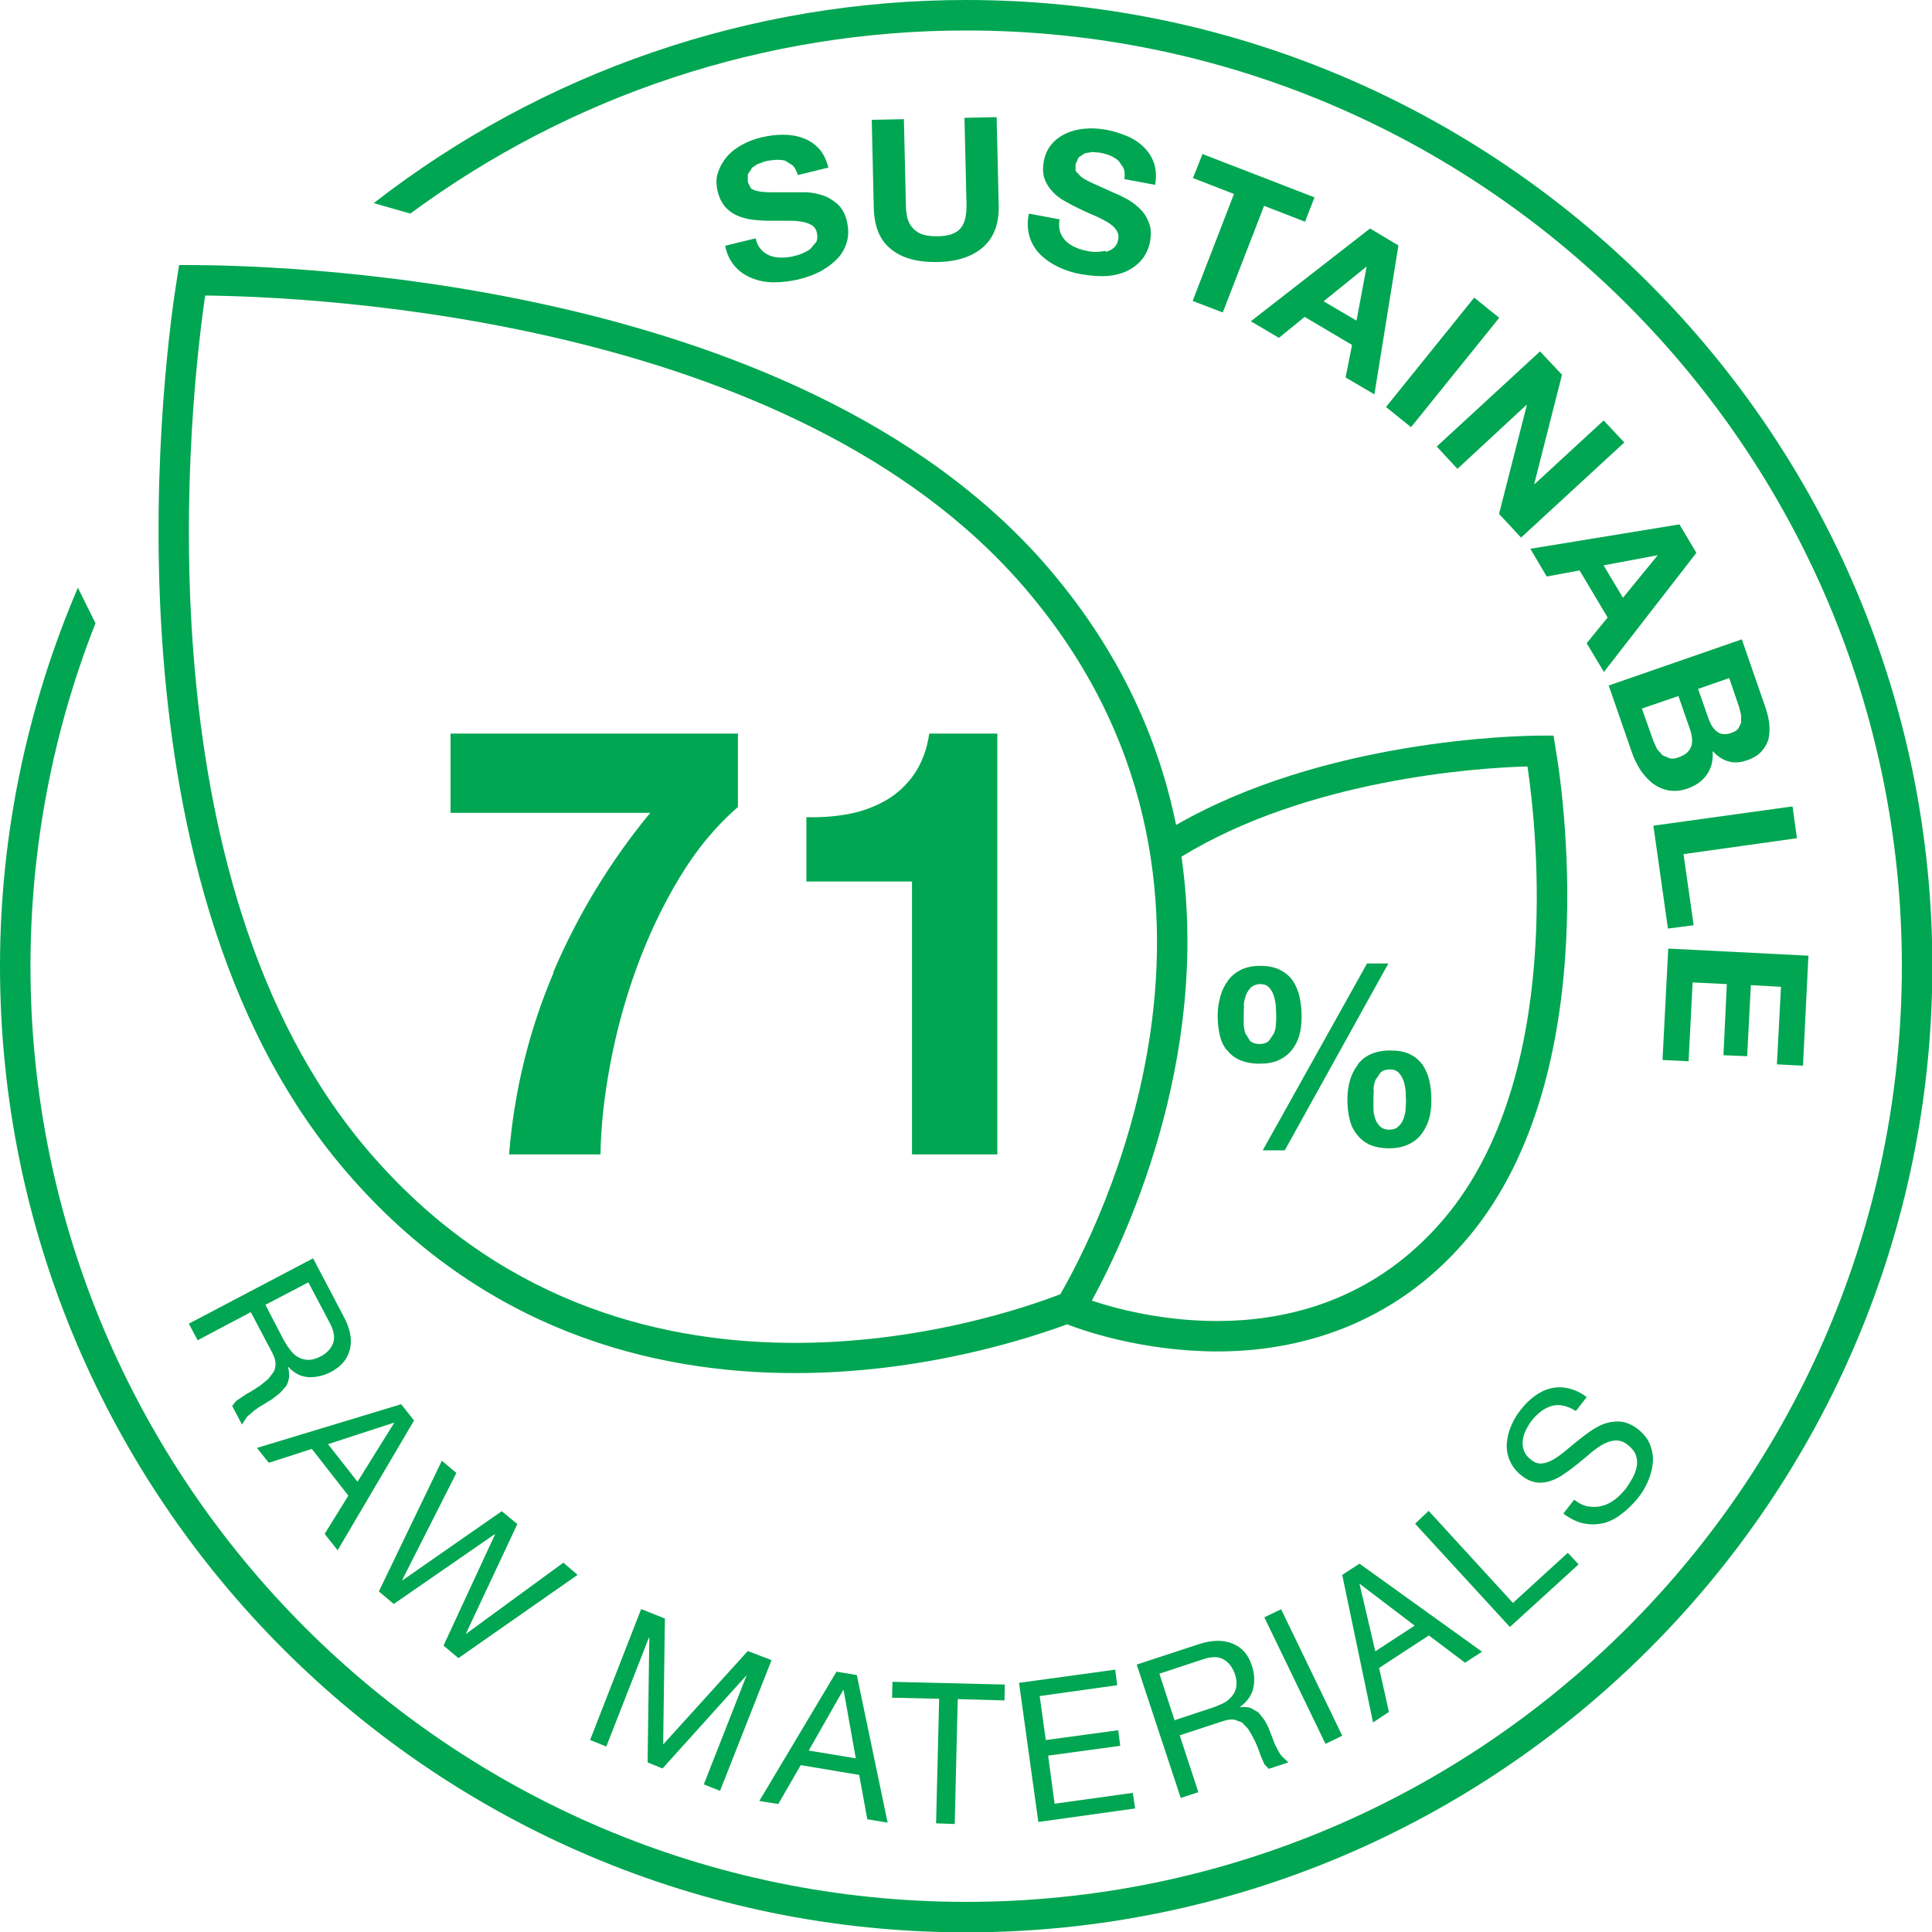
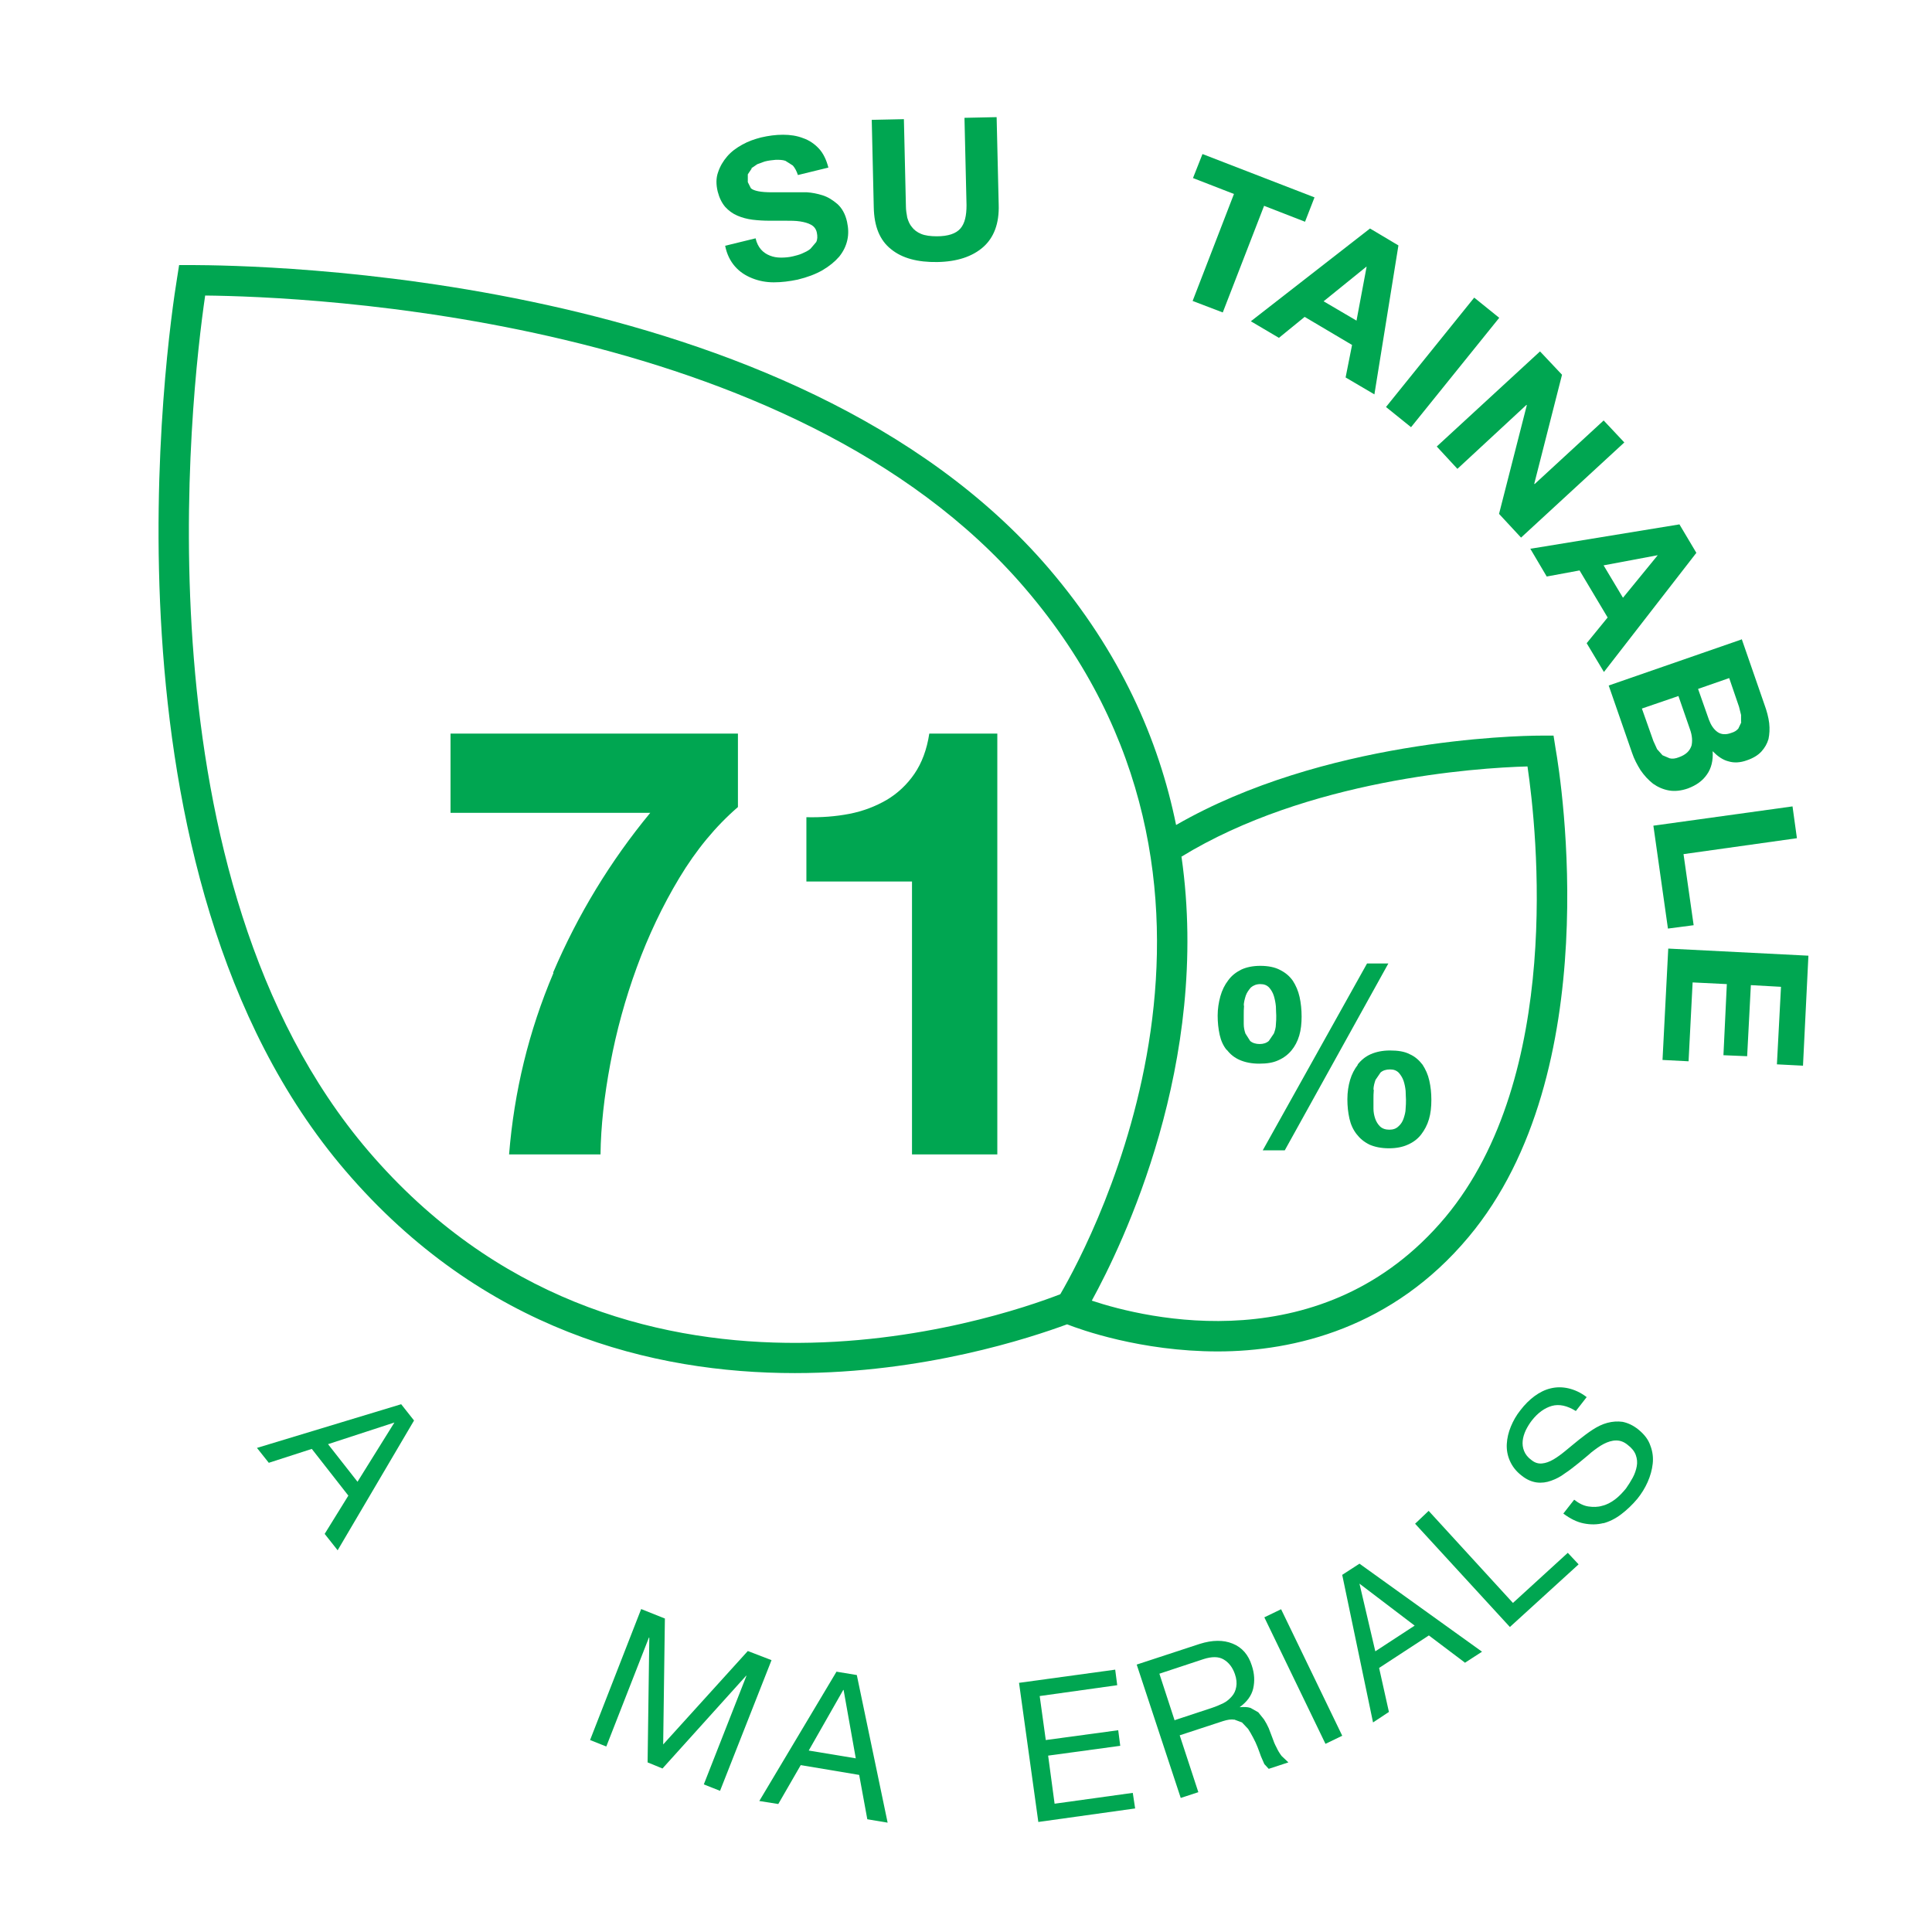
<svg xmlns="http://www.w3.org/2000/svg" width="62" height="62" viewBox="0 0 62 62" fill="none">
  <g id="Layer_1" clip-path="url(#clip0_2014_1054)">
-     <path id="Vector" d="M31.005 0C24.096 0 17.415 2.303 11.994 6.518L13.167 6.855C18.317 3.053 24.552 0.978 31.005 0.978C47.562 0.978 61.033 14.449 61.033 31.005C61.033 47.562 47.562 61.033 31.005 61.033C14.449 61.033 0.978 47.551 0.978 31.005C0.978 27.203 1.695 23.477 3.064 20L2.499 18.86C0.869 22.673 0 26.79 0 31.005C0 48.105 13.906 62.011 31.005 62.011C48.105 62.011 62.011 48.105 62.011 31.005C62.011 13.906 48.094 0 31.005 0Z" fill="#00A651" />
    <path id="Vector_2" d="M24.096 5.41L24.303 5.269L24.542 5.182C24.672 5.149 24.781 5.139 24.9 5.128C25.009 5.128 25.107 5.128 25.204 5.16L25.443 5.312C25.509 5.388 25.563 5.486 25.606 5.617L26.584 5.378C26.519 5.128 26.421 4.921 26.28 4.769C26.139 4.617 25.965 4.498 25.769 4.432C25.574 4.356 25.357 4.324 25.128 4.324C24.889 4.324 24.661 4.356 24.422 4.411C24.216 4.465 24.02 4.53 23.825 4.639C23.629 4.747 23.466 4.867 23.336 5.019C23.206 5.171 23.108 5.334 23.043 5.53C22.977 5.714 22.977 5.921 23.032 6.149C23.086 6.355 23.162 6.507 23.271 6.638C23.379 6.757 23.51 6.855 23.662 6.92C23.814 6.985 23.977 7.029 24.151 7.051C24.325 7.072 24.509 7.083 24.683 7.083C24.857 7.083 25.031 7.083 25.204 7.083C25.378 7.083 25.53 7.083 25.672 7.105C25.813 7.127 25.932 7.159 26.03 7.214C26.128 7.268 26.193 7.355 26.215 7.474C26.236 7.583 26.236 7.681 26.193 7.768L26.008 7.985C25.932 8.05 25.834 8.094 25.737 8.137C25.639 8.18 25.541 8.202 25.454 8.224C25.324 8.257 25.183 8.267 25.063 8.267C24.933 8.267 24.813 8.246 24.705 8.202C24.596 8.159 24.498 8.094 24.422 8.007C24.346 7.92 24.281 7.8 24.248 7.648L23.271 7.887C23.325 8.159 23.434 8.376 23.586 8.55C23.738 8.724 23.922 8.843 24.14 8.93C24.357 9.017 24.585 9.06 24.835 9.06C25.085 9.06 25.335 9.028 25.596 8.974C25.911 8.897 26.171 8.8 26.399 8.669C26.617 8.539 26.791 8.398 26.932 8.235C27.062 8.072 27.149 7.898 27.192 7.702C27.236 7.507 27.225 7.311 27.182 7.116C27.127 6.866 27.019 6.681 26.878 6.551C26.725 6.421 26.573 6.323 26.399 6.268C26.226 6.214 26.063 6.182 25.9 6.171C25.737 6.171 25.606 6.171 25.52 6.171C25.215 6.171 24.965 6.171 24.781 6.171C24.596 6.171 24.444 6.16 24.335 6.138C24.227 6.116 24.14 6.084 24.096 6.04L23.998 5.845V5.595L24.129 5.399L24.096 5.41Z" fill="#00A651" />
    <path id="Vector_3" d="M30.071 7.583C29.865 7.583 29.691 7.561 29.561 7.507C29.43 7.453 29.333 7.377 29.267 7.29C29.191 7.203 29.148 7.094 29.115 6.985C29.094 6.866 29.072 6.746 29.072 6.627L29.007 3.824L27.975 3.846L28.04 6.649C28.051 7.268 28.235 7.713 28.594 7.996C28.952 8.289 29.452 8.419 30.082 8.409C30.712 8.398 31.201 8.235 31.549 7.931C31.896 7.626 32.07 7.17 32.049 6.562L31.983 3.759L30.951 3.781L31.017 6.584C31.017 6.92 30.962 7.17 30.821 7.333C30.68 7.496 30.43 7.583 30.061 7.583" fill="#00A651" />
-     <path id="Vector_4" d="M35.472 8.05C35.375 8.072 35.277 8.083 35.168 8.083C35.06 8.083 34.962 8.072 34.875 8.05C34.745 8.028 34.614 7.985 34.495 7.931C34.375 7.876 34.277 7.811 34.191 7.724C34.114 7.637 34.049 7.54 34.017 7.431C33.984 7.322 33.973 7.181 34.006 7.04L33.017 6.855C32.963 7.127 32.974 7.377 33.039 7.594C33.104 7.811 33.224 8.007 33.387 8.17C33.55 8.333 33.745 8.463 33.973 8.572C34.201 8.68 34.44 8.756 34.701 8.8C35.016 8.854 35.299 8.876 35.559 8.854C35.809 8.832 36.037 8.767 36.222 8.669C36.407 8.572 36.559 8.441 36.678 8.289C36.787 8.126 36.874 7.952 36.907 7.746C36.95 7.496 36.939 7.29 36.852 7.105C36.776 6.92 36.667 6.768 36.526 6.649C36.396 6.529 36.255 6.431 36.102 6.355C35.961 6.279 35.842 6.225 35.755 6.192C35.483 6.073 35.255 5.964 35.081 5.888C34.907 5.812 34.777 5.736 34.69 5.671L34.516 5.486V5.269L34.614 5.052L34.81 4.921L35.049 4.878L35.299 4.9C35.418 4.921 35.538 4.954 35.635 4.997C35.733 5.041 35.82 5.095 35.896 5.16L36.059 5.399C36.092 5.497 36.102 5.606 36.081 5.747L37.069 5.932C37.113 5.671 37.102 5.443 37.037 5.247C36.972 5.052 36.863 4.878 36.711 4.726C36.559 4.574 36.374 4.454 36.168 4.367C35.961 4.28 35.722 4.204 35.483 4.161C35.277 4.128 35.06 4.107 34.842 4.128C34.625 4.139 34.419 4.194 34.234 4.27C34.049 4.356 33.886 4.465 33.756 4.617C33.626 4.769 33.539 4.954 33.495 5.182C33.463 5.389 33.463 5.562 33.517 5.725C33.571 5.888 33.658 6.019 33.767 6.138C33.875 6.258 34.006 6.366 34.169 6.453C34.321 6.54 34.484 6.627 34.647 6.703C34.81 6.779 34.962 6.855 35.125 6.92C35.288 6.986 35.418 7.062 35.538 7.127C35.657 7.203 35.755 7.279 35.82 7.377C35.885 7.464 35.907 7.572 35.885 7.692C35.864 7.8 35.82 7.887 35.744 7.952C35.668 8.018 35.581 8.061 35.483 8.083" fill="#00A651" />
    <path id="Vector_5" d="M39.24 10.027L40.566 6.605L41.88 7.116L42.184 6.334L38.589 4.943L38.284 5.714L39.599 6.225L38.273 9.658L39.24 10.027Z" fill="#00A651" />
    <path id="Vector_6" d="M40.141 10.31L41.042 10.842L41.868 10.169L43.389 11.07L43.182 12.113L44.106 12.656L44.877 7.876L43.965 7.333L40.141 10.31ZM43.53 10.288L42.476 9.669L43.845 8.561H43.856L43.53 10.299V10.288Z" fill="#00A651" />
    <path id="Vector_7" d="M47.309 9.551L44.478 13.061L45.282 13.709L48.112 10.199L47.309 9.551Z" fill="#00A651" />
    <path id="Vector_8" d="M49.421 11.277L46.107 14.329L46.77 15.046L48.986 12.993L48.997 13.004L48.106 16.491L48.812 17.252L52.126 14.199L51.463 13.493L49.247 15.535L49.236 15.524L50.127 12.026L49.421 11.277Z" fill="#00A651" />
    <path id="Vector_9" d="M49.103 17.599L49.636 18.501L50.69 18.306L51.591 19.816L50.918 20.641L51.472 21.565L54.438 17.741L53.895 16.828L49.114 17.61L49.103 17.599ZM52.091 19.196L51.461 18.143L53.199 17.817L52.08 19.186L52.091 19.196Z" fill="#00A651" />
    <path id="Vector_10" d="M55.884 20.522L51.625 21.999L52.375 24.161C52.44 24.357 52.538 24.541 52.646 24.715C52.766 24.889 52.896 25.03 53.048 25.15C53.2 25.258 53.374 25.334 53.559 25.367C53.743 25.399 53.95 25.378 54.167 25.302C54.428 25.204 54.634 25.063 54.776 24.856C54.917 24.661 54.982 24.4 54.96 24.107C55.123 24.27 55.286 24.389 55.471 24.433C55.645 24.487 55.851 24.476 56.057 24.4C56.253 24.335 56.416 24.237 56.525 24.118C56.633 23.998 56.709 23.868 56.753 23.716C56.785 23.564 56.796 23.39 56.775 23.205C56.753 23.02 56.698 22.814 56.622 22.608L55.895 20.511L55.884 20.522ZM54.276 23.944C54.221 24.107 54.091 24.226 53.874 24.302C53.765 24.346 53.667 24.357 53.581 24.335L53.352 24.237L53.178 24.042L53.059 23.781L52.69 22.738L53.863 22.336L54.232 23.401C54.308 23.607 54.319 23.803 54.276 23.955M55.884 23.172L55.786 23.379C55.731 23.444 55.666 23.488 55.558 23.52C55.384 23.585 55.232 23.574 55.112 23.488C54.993 23.401 54.906 23.27 54.841 23.096L54.493 22.108L55.492 21.76L55.808 22.684L55.873 22.944V23.183L55.884 23.172Z" fill="#00A651" />
    <path id="Vector_11" d="M57.524 25.878L53.059 26.497L53.526 29.799L54.351 29.691L54.026 27.41L57.665 26.899L57.524 25.878Z" fill="#00A651" />
    <path id="Vector_12" d="M57.86 34.199L58.034 30.669L53.536 30.441L53.352 34.015L54.188 34.058L54.318 31.527L55.416 31.581L55.307 33.863L56.068 33.895L56.187 31.614L57.154 31.668L57.023 34.156L57.86 34.199Z" fill="#00A651" />
-     <path id="Vector_13" d="M8.613 44.248L8.363 44.455L8.08 44.639C7.982 44.694 7.885 44.748 7.809 44.803L7.581 44.955L7.45 45.117L7.765 45.715L7.928 45.465L8.167 45.259C8.254 45.194 8.352 45.128 8.45 45.074L8.732 44.9L8.982 44.705L9.178 44.487C9.232 44.401 9.254 44.314 9.275 44.216C9.286 44.118 9.275 43.998 9.243 43.868H9.254C9.449 44.075 9.666 44.183 9.905 44.194C10.144 44.205 10.383 44.151 10.633 44.02C10.959 43.846 11.155 43.607 11.231 43.292C11.307 42.977 11.231 42.63 11.035 42.26L10.047 40.381L6.06 42.478L6.342 43.01L8.048 42.108L8.732 43.401C8.797 43.531 8.841 43.651 8.841 43.749C8.841 43.846 8.83 43.933 8.786 44.02L8.613 44.248ZM8.504 41.88L9.895 41.152L10.59 42.467C10.72 42.717 10.753 42.934 10.688 43.108C10.622 43.282 10.481 43.434 10.286 43.531C10.144 43.607 10.014 43.64 9.895 43.64C9.775 43.64 9.666 43.607 9.569 43.553C9.471 43.499 9.384 43.423 9.308 43.314C9.232 43.216 9.156 43.097 9.091 42.977L8.515 41.869L8.504 41.88Z" fill="#00A651" />
    <path id="Vector_14" d="M10.832 49.756L13.287 45.585L12.874 45.063L8.246 46.465L8.626 46.943L10.006 46.497L11.179 47.996L10.419 49.224L10.832 49.746V49.756ZM10.527 46.345L12.657 45.65L11.473 47.551L10.527 46.345Z" fill="#00A651" />
-     <path id="Vector_15" d="M14.711 53.211L18.535 50.539L18.079 50.148L14.961 52.429H14.95L16.602 48.909L16.102 48.496L12.919 50.712L12.908 50.702L14.646 47.269L14.179 46.877L12.158 51.071L12.636 51.473L15.874 49.235L15.884 49.246L14.233 52.809L14.711 53.211Z" fill="#00A651" />
    <path id="Vector_16" d="M23.107 57.47L24.759 53.276L23.998 52.983L21.282 55.981L21.337 51.94L20.576 51.636L18.936 55.84L19.457 56.047L20.826 52.548L20.837 52.559L20.782 56.557L21.26 56.753L23.944 53.776H23.955L22.586 57.263L23.107 57.47Z" fill="#00A651" />
    <path id="Vector_17" d="M25.693 56.644L27.572 56.959L27.833 58.382L28.485 58.491L27.496 53.754L26.844 53.646L24.367 57.796L24.976 57.893L25.703 56.633L25.693 56.644ZM27.061 54.232H27.072L27.463 56.427L25.953 56.177L27.061 54.232Z" fill="#00A651" />
-     <path id="Vector_18" d="M30.638 58.534L30.735 54.526L32.235 54.569L32.246 54.059L28.639 53.972L28.628 54.482L30.138 54.515L30.04 58.513L30.638 58.534Z" fill="#00A651" />
    <path id="Vector_19" d="M35.788 53.581L32.702 54.004L33.321 58.469L36.428 58.035L36.352 57.535L33.843 57.883L33.636 56.34L35.95 56.025L35.885 55.525L33.56 55.84L33.365 54.428L35.853 54.08L35.788 53.581Z" fill="#00A651" />
    <path id="Vector_20" d="M39.596 55.178L39.857 55.275L40.053 55.482C40.107 55.569 40.161 55.656 40.216 55.764C40.27 55.862 40.313 55.96 40.357 56.068C40.4 56.177 40.433 56.275 40.465 56.362L40.574 56.612L40.715 56.764L41.346 56.557L41.128 56.351C41.063 56.264 41.009 56.177 40.965 56.079C40.911 55.981 40.867 55.873 40.835 55.775C40.791 55.666 40.759 55.569 40.715 55.46C40.672 55.362 40.618 55.264 40.563 55.178L40.379 54.949L40.129 54.808C40.031 54.776 39.922 54.776 39.781 54.786C40.02 54.613 40.161 54.417 40.216 54.189C40.27 53.95 40.259 53.711 40.172 53.45C40.064 53.103 39.857 52.864 39.553 52.744C39.26 52.625 38.912 52.625 38.499 52.755L36.478 53.418L37.891 57.698L38.456 57.513L37.858 55.688L39.249 55.232C39.39 55.188 39.51 55.167 39.607 55.188M37.695 55.21L37.206 53.711L38.619 53.244C38.89 53.157 39.108 53.157 39.27 53.255C39.434 53.352 39.553 53.505 39.629 53.722C39.683 53.874 39.694 54.015 39.672 54.135C39.651 54.254 39.607 54.352 39.531 54.439C39.455 54.526 39.368 54.602 39.26 54.656C39.151 54.71 39.021 54.765 38.89 54.808L37.706 55.199L37.695 55.21Z" fill="#00A651" />
    <path id="Vector_21" d="M41.112 51.642L40.574 51.902L42.536 55.962L43.074 55.702L41.112 51.642Z" fill="#00A651" />
    <path id="Vector_22" d="M47.006 53.363L47.56 53.005L43.627 50.18L43.073 50.539L44.062 55.275L44.572 54.938L44.257 53.526L45.854 52.483L47.006 53.352V53.363ZM44.138 53.005L43.627 50.821L45.398 52.168L44.116 53.005H44.138Z" fill="#00A651" />
    <path id="Vector_23" d="M50.659 50.202L50.312 49.832L48.552 51.44L45.847 48.485L45.412 48.898L48.454 52.212L50.659 50.202Z" fill="#00A651" />
    <path id="Vector_24" d="M51.44 48.887C51.646 48.833 51.842 48.735 52.027 48.594C52.211 48.453 52.385 48.29 52.548 48.094C52.678 47.931 52.787 47.757 52.874 47.562C52.961 47.366 53.015 47.171 53.037 46.975C53.059 46.78 53.037 46.584 52.961 46.389C52.896 46.193 52.765 46.03 52.581 45.878C52.407 45.737 52.233 45.661 52.07 45.628C51.907 45.606 51.744 45.617 51.581 45.661C51.418 45.704 51.266 45.78 51.114 45.878C50.962 45.976 50.821 46.084 50.669 46.204C50.527 46.323 50.386 46.432 50.245 46.552C50.114 46.66 49.984 46.758 49.854 46.834C49.723 46.91 49.604 46.953 49.484 46.964C49.365 46.975 49.256 46.943 49.148 46.856C49.028 46.769 48.952 46.671 48.909 46.562C48.865 46.454 48.854 46.345 48.865 46.236C48.876 46.128 48.909 46.019 48.963 45.9C49.017 45.791 49.083 45.682 49.158 45.585C49.354 45.335 49.571 45.183 49.8 45.117C50.038 45.052 50.288 45.107 50.571 45.281L50.918 44.835C50.723 44.683 50.517 44.596 50.332 44.553C50.136 44.509 49.952 44.509 49.767 44.553C49.582 44.596 49.408 44.683 49.245 44.803C49.083 44.922 48.93 45.074 48.789 45.259C48.659 45.422 48.561 45.596 48.485 45.78C48.409 45.965 48.365 46.15 48.355 46.334C48.344 46.519 48.376 46.704 48.452 46.877C48.528 47.051 48.648 47.214 48.833 47.355C48.995 47.486 49.158 47.551 49.311 47.573C49.474 47.594 49.626 47.573 49.778 47.518C49.93 47.464 50.082 47.388 50.223 47.279C50.375 47.182 50.517 47.062 50.658 46.953C50.799 46.834 50.94 46.725 51.071 46.606C51.212 46.497 51.342 46.4 51.472 46.334C51.603 46.269 51.733 46.226 51.864 46.226C51.994 46.226 52.114 46.269 52.233 46.367C52.363 46.465 52.45 46.573 52.494 46.693C52.537 46.812 52.548 46.932 52.526 47.051C52.505 47.171 52.461 47.301 52.396 47.421C52.331 47.54 52.255 47.66 52.179 47.768C52.07 47.899 51.961 48.018 51.831 48.116C51.701 48.214 51.559 48.29 51.418 48.322C51.277 48.366 51.125 48.366 50.973 48.344C50.821 48.322 50.669 48.246 50.517 48.127L50.169 48.572C50.386 48.735 50.603 48.844 50.821 48.887C51.038 48.931 51.255 48.931 51.462 48.876" fill="#00A651" />
    <path id="Vector_25" d="M17.761 31.223C16.968 33.091 16.5 35.025 16.337 37.046H19.271C19.282 36.144 19.39 35.177 19.586 34.134C19.781 33.091 20.064 32.059 20.433 31.049C20.802 30.038 21.259 29.072 21.802 28.17C22.345 27.268 22.975 26.508 23.681 25.899V23.542H14.458V26.084H20.868C19.586 27.637 18.543 29.354 17.75 31.212" fill="#00A651" />
    <path id="Vector_26" d="M29.267 37.046H32.005V23.542H29.822C29.745 24.052 29.582 24.487 29.343 24.835C29.105 25.182 28.8 25.465 28.453 25.671C28.094 25.878 27.703 26.03 27.258 26.117C26.812 26.203 26.356 26.236 25.878 26.225V28.289H29.267V37.046Z" fill="#00A651" />
    <path id="Vector_27" d="M43.576 34.167C43.467 34.308 43.38 34.471 43.326 34.656C43.272 34.84 43.239 35.047 43.239 35.275C43.239 35.503 43.261 35.699 43.304 35.894C43.348 36.09 43.424 36.253 43.533 36.394C43.641 36.535 43.772 36.644 43.945 36.731C44.119 36.807 44.326 36.85 44.575 36.85C44.815 36.85 45.021 36.807 45.184 36.731C45.358 36.655 45.499 36.546 45.608 36.405C45.716 36.264 45.803 36.101 45.857 35.916C45.912 35.731 45.934 35.525 45.934 35.297C45.934 35.069 45.912 34.873 45.868 34.678C45.825 34.482 45.749 34.319 45.651 34.167C45.542 34.026 45.412 33.906 45.238 33.83C45.075 33.743 44.858 33.711 44.608 33.711C44.369 33.711 44.163 33.754 43.989 33.83C43.815 33.906 43.674 34.026 43.565 34.167M44.076 34.971C44.076 34.862 44.108 34.754 44.141 34.656L44.304 34.417C44.38 34.352 44.478 34.319 44.608 34.319C44.728 34.319 44.815 34.352 44.891 34.428C44.956 34.504 45.01 34.59 45.043 34.688C45.075 34.786 45.097 34.895 45.108 35.003C45.108 35.112 45.119 35.21 45.119 35.286C45.119 35.373 45.119 35.471 45.108 35.579C45.108 35.688 45.075 35.796 45.043 35.894C45.01 35.992 44.956 36.079 44.88 36.144C44.804 36.22 44.706 36.253 44.586 36.253C44.467 36.253 44.358 36.22 44.282 36.144C44.217 36.079 44.163 35.992 44.13 35.894C44.097 35.796 44.076 35.688 44.076 35.579C44.076 35.471 44.076 35.362 44.076 35.275C44.076 35.188 44.076 35.079 44.087 34.971" fill="#00A651" />
    <path id="Vector_28" d="M39.37 33.689C39.478 33.83 39.608 33.939 39.782 34.015C39.956 34.091 40.163 34.134 40.412 34.134C40.662 34.134 40.858 34.102 41.021 34.026C41.195 33.95 41.336 33.841 41.444 33.711C41.553 33.58 41.64 33.417 41.694 33.233C41.749 33.048 41.77 32.842 41.77 32.624C41.77 32.407 41.749 32.19 41.705 31.994C41.662 31.799 41.586 31.625 41.488 31.473C41.379 31.32 41.249 31.212 41.075 31.125C40.912 31.038 40.695 30.995 40.445 30.995C40.206 30.995 40 31.038 39.837 31.114C39.663 31.201 39.522 31.31 39.413 31.462C39.304 31.603 39.217 31.777 39.163 31.972C39.109 32.168 39.076 32.374 39.076 32.592C39.076 32.809 39.098 33.015 39.141 33.211C39.185 33.406 39.261 33.569 39.37 33.7M39.913 32.287C39.913 32.168 39.945 32.059 39.978 31.951C40.011 31.853 40.076 31.766 40.141 31.69C40.217 31.625 40.315 31.581 40.445 31.581C40.565 31.581 40.651 31.614 40.727 31.69C40.793 31.766 40.847 31.853 40.88 31.962C40.912 32.07 40.934 32.179 40.945 32.298C40.945 32.418 40.956 32.516 40.956 32.592C40.956 32.678 40.956 32.776 40.945 32.874C40.945 32.983 40.912 33.081 40.88 33.167L40.717 33.406C40.641 33.472 40.543 33.504 40.423 33.504C40.304 33.504 40.195 33.472 40.119 33.406L39.967 33.167C39.934 33.07 39.913 32.972 39.913 32.863C39.913 32.755 39.913 32.657 39.913 32.57C39.913 32.483 39.913 32.374 39.924 32.255" fill="#00A651" />
    <path id="Vector_29" d="M41.23 36.915L44.554 30.919H43.87L40.523 36.915H41.23Z" fill="#00A651" />
    <path id="Vector_30" d="M25.509 44.064C29.659 44.064 33.059 42.934 34.244 42.499C34.656 42.662 36.612 43.369 39.078 43.369C41.544 43.369 44.695 42.608 47.128 39.697C51.561 34.406 50.105 25.063 49.92 24.02L49.855 23.607H49.442C48.595 23.607 42.457 23.759 37.742 26.475C37.188 23.748 35.96 20.935 33.657 18.241C25.455 8.669 8.094 8.517 6.161 8.506H5.748L5.683 8.919C5.367 10.842 2.891 28.007 11.082 37.567C15.482 42.706 20.946 44.064 25.509 44.064ZM37.905 27.497C41.946 25.02 47.345 24.639 49.019 24.596C49.323 26.66 50.17 34.525 46.379 39.066C42.478 43.716 36.764 42.315 35.037 41.739C36.014 39.957 38.861 34.102 37.916 27.497M6.584 9.484C9.811 9.517 25.411 10.125 32.897 18.881C41.055 28.398 35.102 39.686 34.026 41.533C32.038 42.304 19.968 46.454 11.821 36.937C4.335 28.181 6.117 12.678 6.584 9.484Z" fill="#00A651" />
  </g>
  <defs>
    <clipPath id="clip0_2014_1054">
      <rect width="62" height="62" fill="white" />
    </clipPath>
  </defs>
</svg>